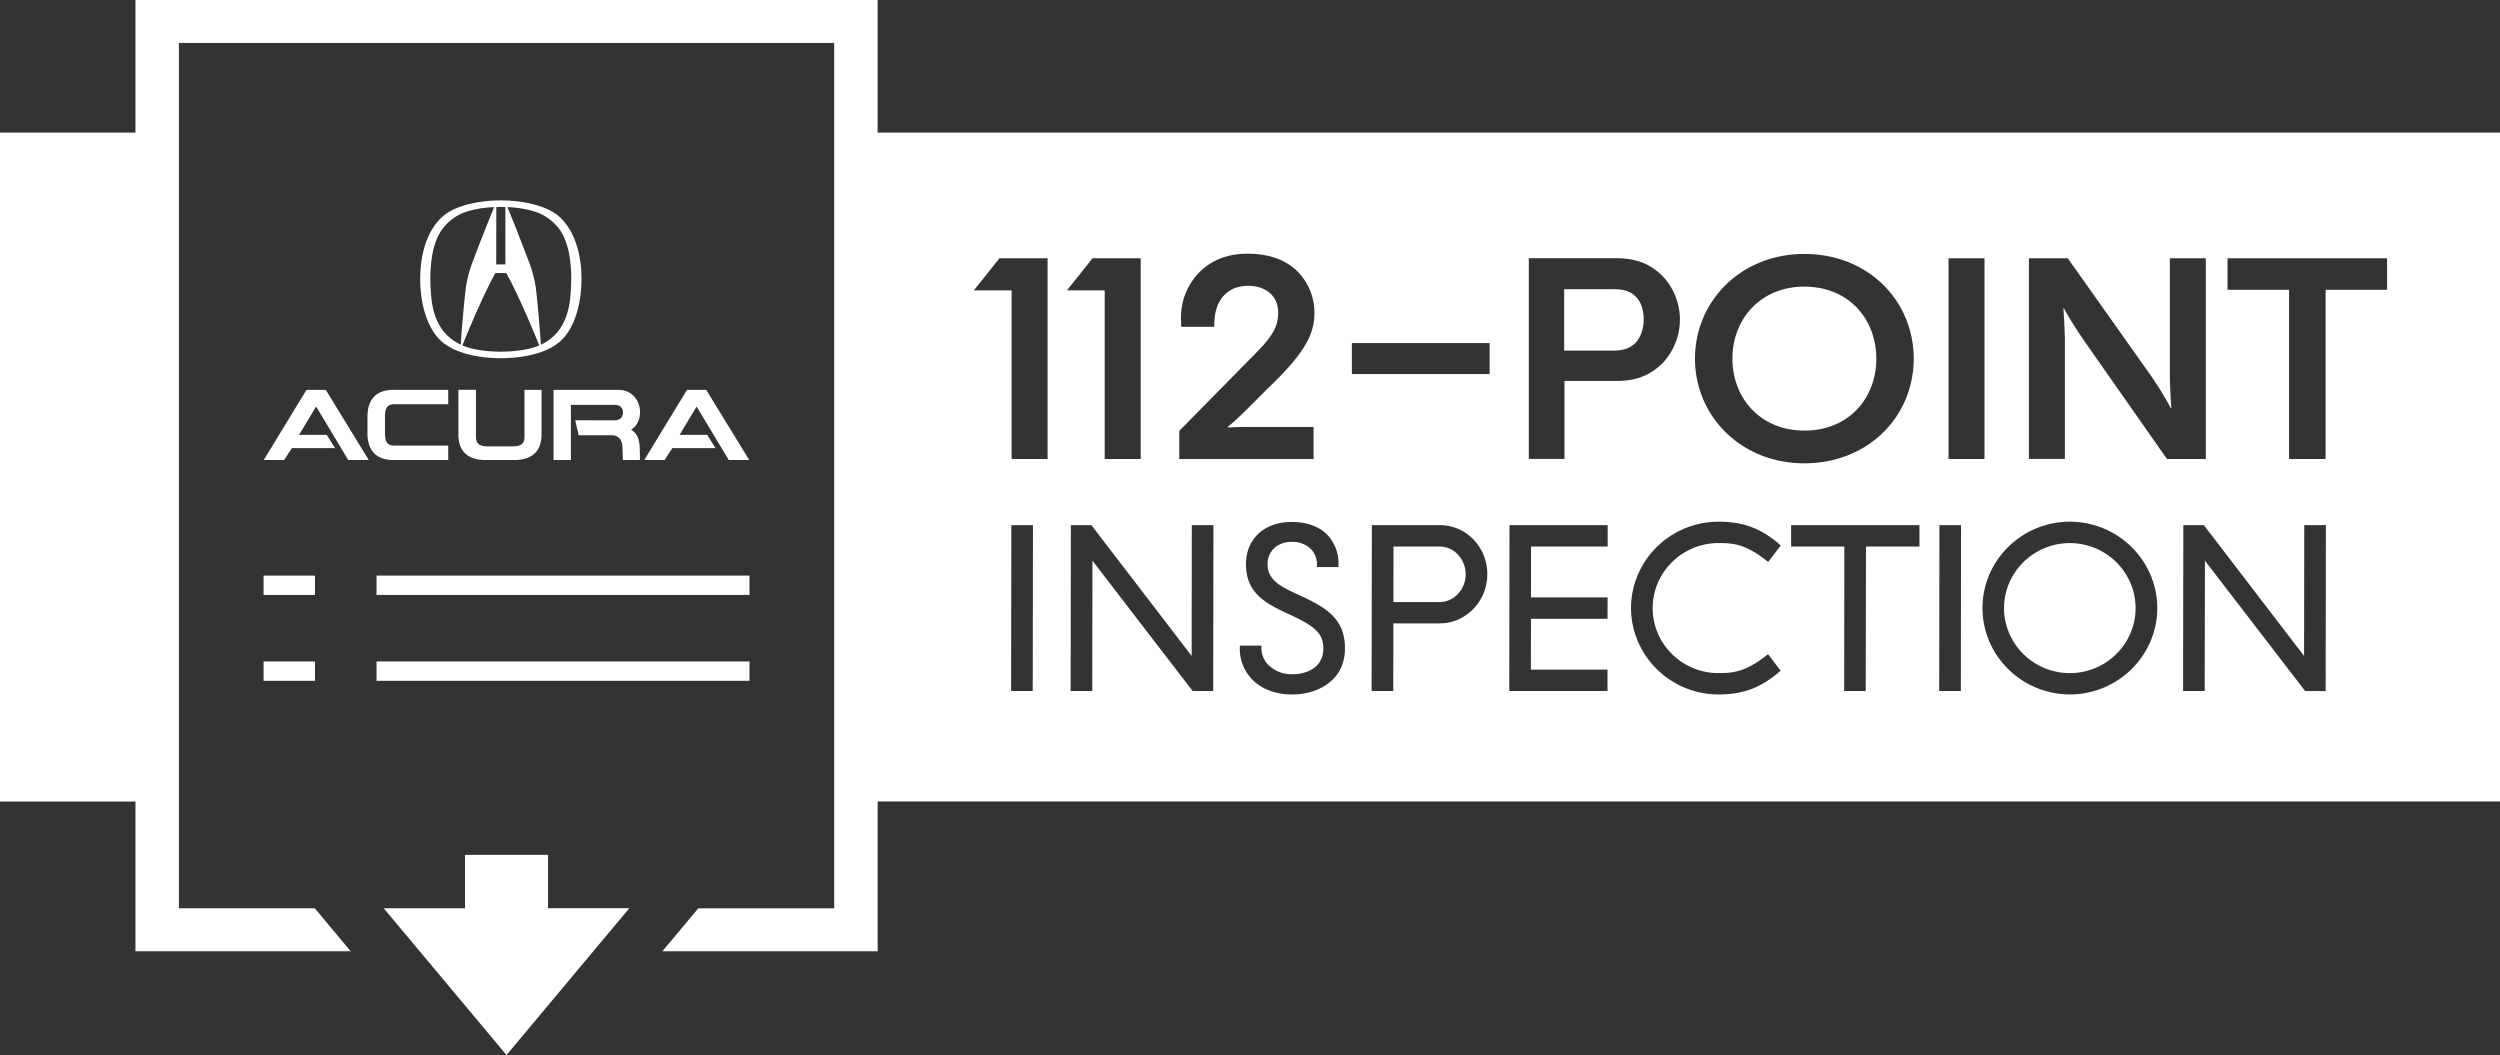
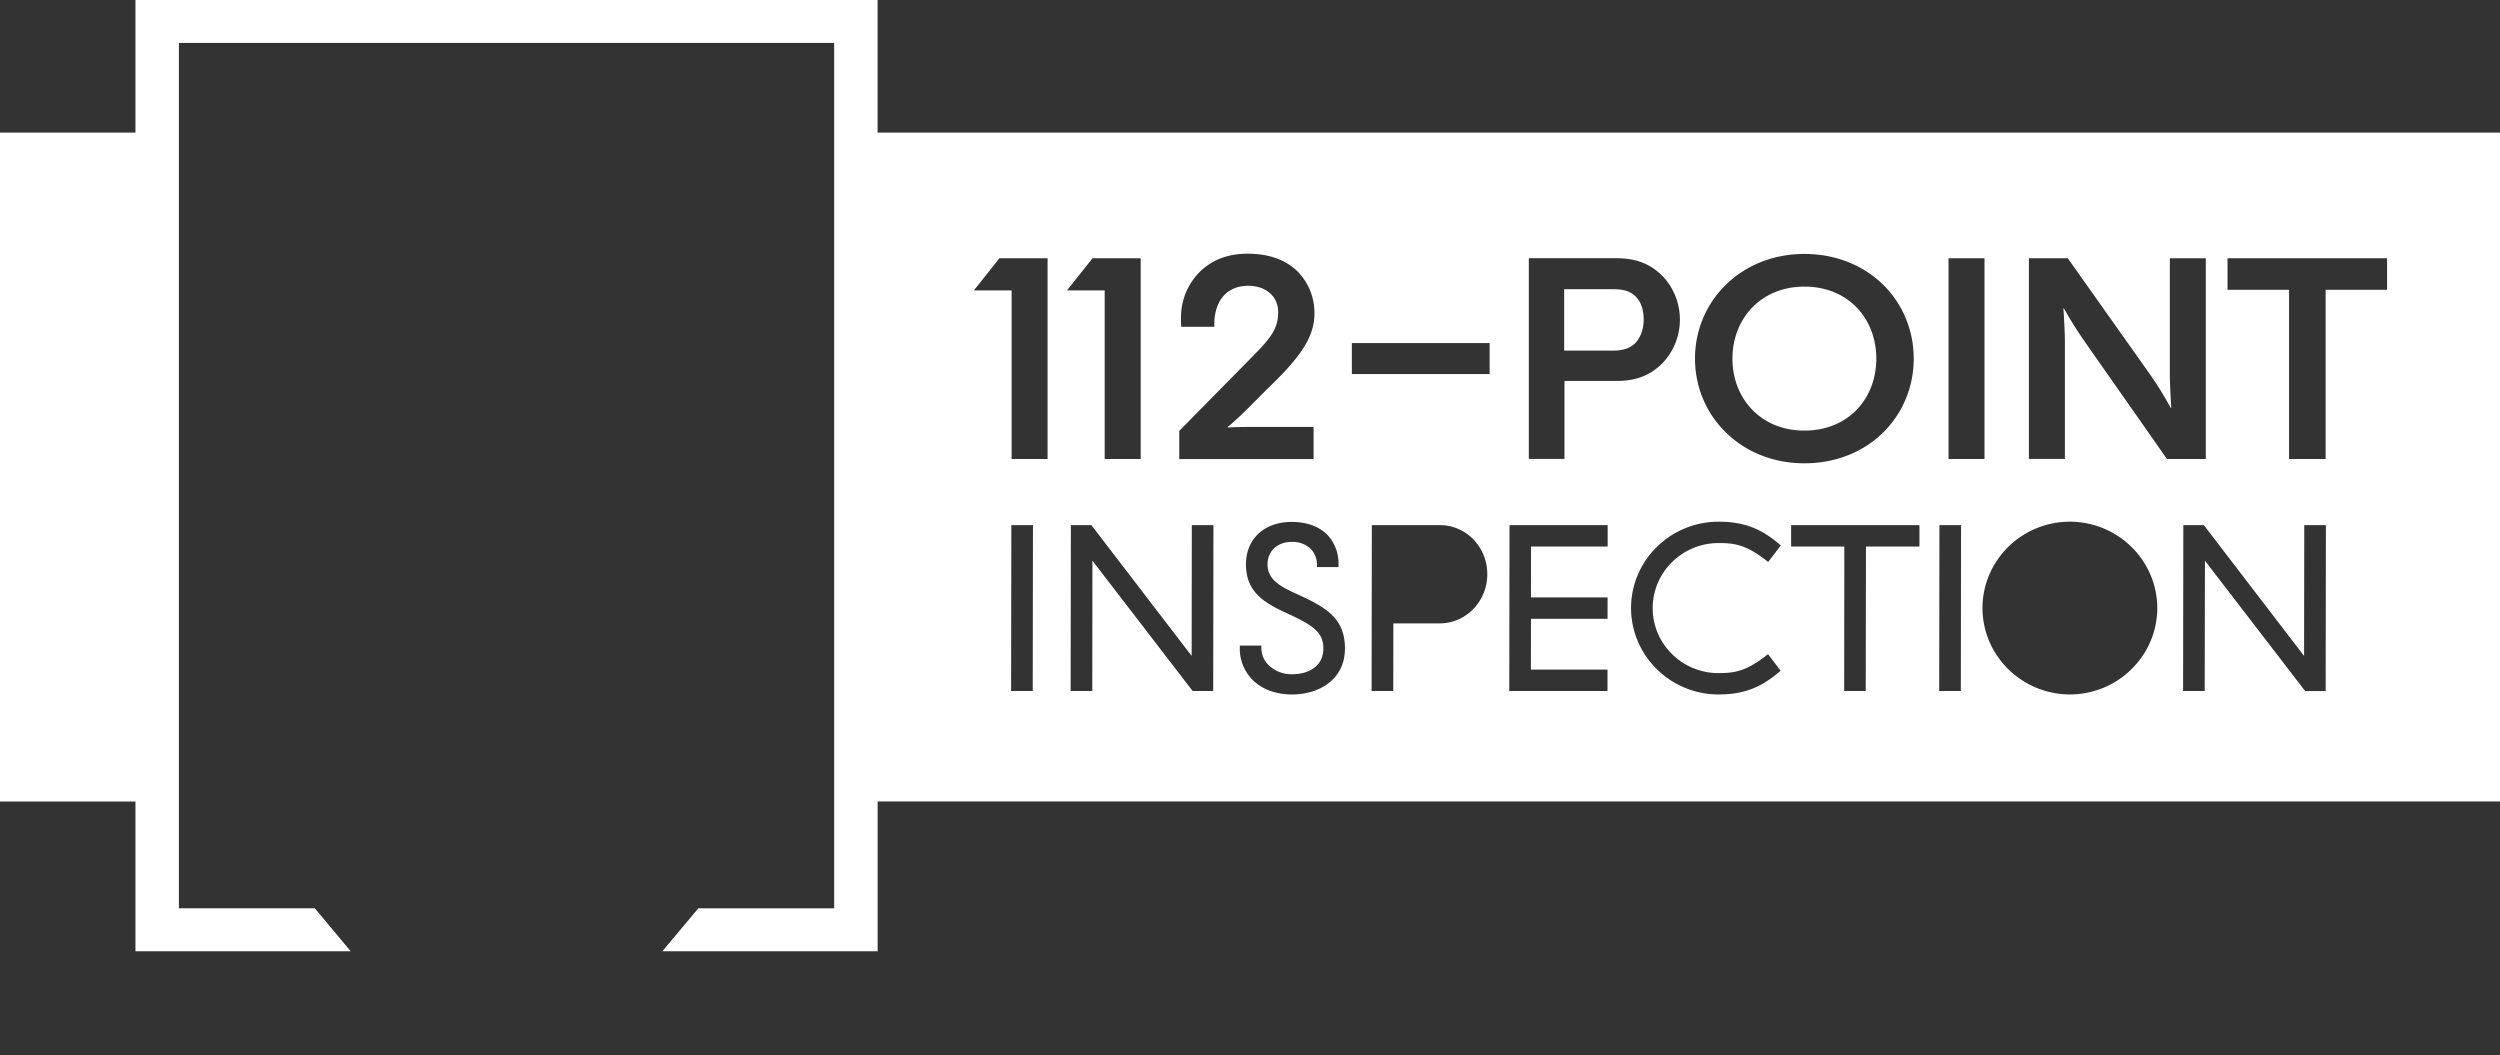
<svg xmlns="http://www.w3.org/2000/svg" width="109" height="46" viewBox="0 0 109 46">
  <rect x="0" y="0" width="109" height="46" fill="#333333" stroke="none" />
  <title>C587C086-F8A9-4E70-8662-039B855B9E7C@1x</title>
  <g fill="#FFF" fill-rule="evenodd">
-     <path d="M11.492 25.938h2.24v-.842h-2.24zm4.925 0h16.26v-.842h-16.26zm-4.925 3.745h2.24v-.842h-2.24zm4.925 0h16.26v-.842h-16.26zm-1.234-9.628h.894l-1.874-3.058h-.84l-1.862 3.058h.886l.338-.516h1.884l-.364-.58H13.04l.744-1.235zm16.59 0h.893l-1.875-3.058h-.837l-1.863 3.058h.885l.338-.516h1.883l-.363-.58H29.63l.742-1.235zm-12.23 0v-.627h-2.33c-.39.01-.42-.257-.428-.52v-.782c.01-.24.038-.512.43-.502h2.328v-.627h-2.338c-.708-.018-1.165.328-1.183 1.124v.81c.018.803.475 1.143 1.183 1.125h2.338zm7.424-3.058h-2.832v3.058h.756v-2.404h1.877c.26 0 .392.11.392.338 0 .226-.132.336-.393.336H25.08l.15.653h1.44c.28-.004.44.184.465.45l.024.628h.744s-.005-.59-.023-.71-.07-.446-.363-.607c.69-.446.438-1.74-.55-1.74zm-6.98 0v1.896c-.02.7.33 1.146 1.137 1.164h1.35c.81-.018 1.156-.47 1.137-1.17v-1.89h-.744v2.042c.01.386-.26.414-.526.423h-1.08c-.243-.01-.518-.037-.51-.424v-2.043h-.762zm4.883-4.087c-.096 1.1-.543 1.765-1.288 2.12a53.477 53.477 0 0 0-.22-2.486 5.49 5.49 0 0 0-.343-1.237 75.79 75.79 0 0 0-.895-2.276c.413.013.823.08 1.22.203.43.144.8.42 1.063.786.628.894.5 2.46.462 2.89zm-1.36 2.152c-.513.216-1.15.264-1.675.273-.526-.01-1.16-.057-1.674-.273.17-.45.992-2.397 1.442-3.158h.465c.45.76 1.27 2.707 1.443 3.158zM18.8 12.91c-.037-.432-.165-1.997.463-2.89a2.15 2.15 0 0 1 1.065-.788 4.62 4.62 0 0 1 1.218-.202c-.26.627-.792 1.977-.894 2.276a5.485 5.485 0 0 0-.343 1.237 53.302 53.302 0 0 0-.22 2.485c-.747-.354-1.194-1.02-1.29-2.12zm2.84-3.88c.118-.008.143-.007.196-.006.053 0 .078-.002.197.005l.003 2.5h-.4l.003-2.5zm2.71.387c-.583-.494-1.67-.682-2.512-.678-.843-.005-1.93.183-2.513.677-.538.457-.936 1.298-.996 2.44-.057 1.072.182 2.242.798 2.906.594.65 1.786.858 2.71.857.923 0 2.116-.206 2.71-.857.615-.664.855-1.835.798-2.906-.06-1.142-.458-1.983-.996-2.44zm-.456 27.854h-3.62V39.6H16.73L22.084 46l5.354-6.402h-3.544zm69.218-10.757c-.004 1.565-1.288 2.833-2.87 2.835-1.582-.006-2.862-1.272-2.866-2.835.005-1.566 1.29-2.833 2.873-2.835 1.58.005 2.86 1.272 2.862 2.835zm-29.208-1.47c0 .653-.518 1.206-1.13 1.206h-2.02l.003-2.42h2.022c.285.002.558.117.758.32.236.24.368.56.366.894z" />
    <path d="M71.31 12.91c-.216-.213-.507-.313-.975-.313h-2.137v2.676h2.137c.455 0 .747-.112.96-.325.254-.25.368-.637.368-1.025 0-.325-.075-.737-.354-1.012zm7.36-.413c-1.91 0-3.136 1.414-3.136 3.14 0 1.724 1.226 3.136 3.136 3.136 1.935 0 3.137-1.412 3.137-3.137s-1.202-3.14-3.137-3.14zm-7.36.414c-.216-.213-.507-.313-.975-.313h-2.137v2.676h2.137c.455 0 .747-.112.96-.325.254-.25.368-.637.368-1.025 0-.325-.075-.737-.354-1.012zm7.36-.413c-1.91 0-3.136 1.414-3.136 3.14 0 1.724 1.226 3.136 3.136 3.136 1.935 0 3.137-1.412 3.137-3.137s-1.202-3.14-3.137-3.14zm-7.36.414c-.216-.213-.507-.313-.975-.313h-2.137v2.676h2.137c.455 0 .747-.112.96-.325.254-.25.368-.637.368-1.025 0-.325-.075-.737-.354-1.012zm7.36-.413c-1.91 0-3.136 1.414-3.136 3.14 0 1.724 1.226 3.136 3.136 3.136 1.935 0 3.137-1.412 3.137-3.137s-1.202-3.14-3.137-3.14zm-7.36.414c-.216-.213-.507-.313-.975-.313h-2.137v2.676h2.137c.455 0 .747-.112.96-.325.254-.25.368-.637.368-1.025 0-.325-.075-.737-.354-1.012zm7.36-.413c-1.91 0-3.136 1.414-3.136 3.14 0 1.724 1.226 3.136 3.136 3.136 1.935 0 3.137-1.412 3.137-3.137s-1.202-3.14-3.137-3.14zm-7.36.414c-.216-.213-.507-.313-.975-.313h-2.137v2.676h2.137c.455 0 .747-.112.96-.325.254-.25.368-.637.368-1.025 0-.325-.075-.737-.354-1.012zm7.36-.413c-1.91 0-3.136 1.414-3.136 3.14 0 1.724 1.226 3.136 3.136 3.136 1.935 0 3.137-1.412 3.137-3.137s-1.202-3.14-3.137-3.14zm-7.36.414c-.216-.213-.507-.313-.975-.313h-2.137v2.676h2.137c.455 0 .747-.112.96-.325.254-.25.368-.637.368-1.025 0-.325-.075-.737-.354-1.012zm7.36-.413c-1.91 0-3.136 1.414-3.136 3.14 0 1.724 1.226 3.136 3.136 3.136 1.935 0 3.137-1.412 3.137-3.137s-1.202-3.14-3.137-3.14zm-7.36.414c-.216-.213-.507-.313-.975-.313h-2.137v2.676h2.137c.455 0 .747-.112.96-.325.254-.25.368-.637.368-1.025 0-.325-.075-.737-.354-1.012zm7.36-.413c-1.91 0-3.136 1.414-3.136 3.14 0 1.724 1.226 3.136 3.136 3.136 1.935 0 3.137-1.412 3.137-3.137s-1.202-3.14-3.137-3.14zm-7.36.414c-.216-.213-.507-.313-.975-.313h-2.137v2.676h2.137c.455 0 .747-.112.96-.325.254-.25.368-.637.368-1.025 0-.325-.075-.737-.354-1.012zm7.36-.413c-1.91 0-3.136 1.414-3.136 3.14 0 1.724 1.226 3.136 3.136 3.136 1.935 0 3.137-1.412 3.137-3.137s-1.202-3.14-3.137-3.14zm-7.36.414c-.216-.213-.507-.313-.975-.313h-2.137v2.676h2.137c.455 0 .747-.112.96-.325.254-.25.368-.637.368-1.025 0-.325-.075-.737-.354-1.012zm7.36-.413c-1.91 0-3.136 1.414-3.136 3.14 0 1.724 1.226 3.136 3.136 3.136 1.935 0 3.137-1.412 3.137-3.137s-1.202-3.14-3.137-3.14zm-7.36.414c-.216-.213-.507-.313-.975-.313h-2.137v2.676h2.137c.455 0 .747-.112.96-.325.254-.25.368-.637.368-1.025 0-.325-.075-.737-.354-1.012zm7.36-.413c-1.91 0-3.136 1.414-3.136 3.14 0 1.724 1.226 3.136 3.136 3.136 1.935 0 3.137-1.412 3.137-3.137s-1.202-3.14-3.137-3.14zm-7.36.414c-.216-.213-.507-.313-.975-.313h-2.137v2.676h2.137c.455 0 .747-.112.96-.325.254-.25.368-.637.368-1.025 0-.325-.075-.737-.354-1.012zm7.36-.413c-1.91 0-3.136 1.414-3.136 3.14 0 1.724 1.226 3.136 3.136 3.136 1.935 0 3.137-1.412 3.137-3.137s-1.202-3.14-3.137-3.14zm-7.36.414c-.216-.213-.507-.313-.975-.313h-2.137v2.676h2.137c.455 0 .747-.112.96-.325.254-.25.368-.637.368-1.025 0-.325-.075-.737-.354-1.012zm7.36-.413c-1.91 0-3.136 1.414-3.136 3.14 0 1.724 1.226 3.136 3.136 3.136 1.935 0 3.137-1.412 3.137-3.137s-1.202-3.14-3.137-3.14zm-7.36.414c-.216-.213-.507-.313-.975-.313h-2.137v2.676h2.137c.455 0 .747-.112.96-.325.254-.25.368-.637.368-1.025 0-.325-.075-.737-.354-1.012zm7.36-.413c-1.91 0-3.136 1.414-3.136 3.14 0 1.724 1.226 3.136 3.136 3.136 1.935 0 3.137-1.412 3.137-3.137s-1.202-3.14-3.137-3.14zm-7.36.414c-.216-.213-.507-.313-.975-.313h-2.137v2.676h2.137c.455 0 .747-.112.96-.325.254-.25.368-.637.368-1.025 0-.325-.075-.737-.354-1.012zm7.36-.413c-1.91 0-3.136 1.414-3.136 3.14 0 1.724 1.226 3.136 3.136 3.136 1.935 0 3.137-1.412 3.137-3.137s-1.202-3.14-3.137-3.14zM38.263 5.78V0H5.906v5.78H0v29.166h5.906v6.53h9.385L13.725 39.6H7.8V1.872H36.37v37.73h-5.924l-1.566 1.873h9.385v-6.53H109V5.78H38.263zm46.693 5.48h1.568v8.752h-1.568V11.26zm-6.286-.188c2.808 0 4.768 2.064 4.768 4.564S81.478 20.2 78.67 20.2c-2.77 0-4.768-2.064-4.768-4.564s1.998-4.564 4.768-4.564zm-27.254 7.715l3.288-3.34c.746-.76 1.024-1.16 1.024-1.836 0-.7-.543-1.15-1.302-1.15-1 0-1.518.737-1.48 1.788h-1.442c-.012-.112-.012-.25-.012-.35a2.807 2.807 0 0 1 .81-2.038c.517-.513 1.213-.8 2.086-.8.935 0 1.67.263 2.2.787.47.49.73 1.14.722 1.814 0 1.013-.57 1.876-2.05 3.288l-.847.85c-.164.163-.57.563-.885.814v.025c.38-.025.885-.025 1.264-.025h2.48v1.4h-5.856v-1.225zm-6.39 11.342h-.942l.01-7.233h.943l-.01 7.232zm.648-10.118h-1.568V12.66h-1.644l1.113-1.4h2.1v8.752zm1.96-8.752h2.1v8.752h-1.57V12.66h-1.643l1.114-1.4zm5.262 18.87H52l-4.37-5.684-.007 5.683h-.943l.01-7.233h.894l4.372 5.703.007-5.703h.943l-.01 7.232zm3.43.15c-.692 0-1.3-.225-1.71-.633a1.917 1.917 0 0 1-.56-1.404v-.093h.94v.094c-.002.287.113.562.32.763.28.263.655.403 1.04.39.62 0 1.34-.293 1.343-1.123 0-.68-.424-.99-1.44-1.466-1.004-.464-1.937-.896-1.935-2.207 0-1.102.8-1.844 1.99-1.844.65 0 1.183.19 1.544.547.34.358.522.837.5 1.33v.09h-.94v-.093a.96.96 0 0 0-.274-.703 1.15 1.15 0 0 0-.83-.3c-.618 0-1.048.4-1.05.975 0 .718.64 1.007 1.38 1.344 1.178.543 1.998 1.022 1.996 2.328-.003 1.386-1.165 2.006-2.317 2.006zm6.45-3.1H60.75l-.003 2.95h-.945l.01-7.233h2.966c.538 0 1.052.212 1.43.59.414.414.644.974.638 1.557-.003 1.178-.932 2.136-2.073 2.136zm2.17-10.87h-6.005v-1.35h6.007v1.35zm5.147 7.52h-3.34l-.002 2.217h3.34l-.002.933H66.75l-.003 2.217h3.34v.932h-4.283l.01-7.233h4.28v.932zm-1.882-7.22v3.4h-1.555v-8.75h3.82c.872 0 1.48.25 2.01.775a2.76 2.76 0 0 1 0 3.8c-.53.526-1.138.776-2.01.776H68.21zm4.685 11.904a2.863 2.863 0 0 0 2.023.834c.654 0 1.187-.055 2.09-.766l.077-.06.548.722-.066.056c-.812.696-1.58.98-2.65.98-2.098-.01-3.796-1.692-3.805-3.767.006-2.08 1.712-3.763 3.816-3.766 1.07 0 1.837.283 2.646.978l.067.058-.55.72-.076-.06c-.9-.71-1.433-.765-2.087-.765-1.584.002-2.868 1.27-2.872 2.835a2.79 2.79 0 0 0 .84 2zm10.79-4.685h-2.33l-.01 6.3h-.94l.007-6.3h-2.32v-.933h5.595v.932zm1.807 6.3h-.944l.01-7.233h.943l-.01 7.232zm4.748.15c-2.1-.01-3.798-1.692-3.805-3.767.005-2.08 1.71-3.764 3.816-3.766 2.1.01 3.798 1.69 3.806 3.766-.006 2.08-1.712 3.764-3.817 3.767zm.648-15.394a15.776 15.776 0 0 1-.9-1.438h-.024c.025.338.064 1.1.064 1.413v5.15H88.46v-8.75h1.694l3.604 5.088c.322.463.617.943.885 1.438h.026a27.61 27.61 0 0 1-.064-1.413V11.26h1.568v8.752H94.48l-3.592-5.126zM101.4 30.13h-.895l-4.37-5.684-.01 5.683h-.942l.01-7.233h.895l4.37 5.703.008-5.703h.943l-.01 7.232zm2.677-17.495h-2.68v7.377h-1.594v-7.377H97.12V11.26h6.957v1.375zM78.67 18.773c1.935 0 3.137-1.412 3.137-3.137s-1.202-3.14-3.137-3.14c-1.91 0-3.136 1.415-3.136 3.14s1.226 3.137 3.136 3.137zm-8.335-6.176h-2.137v2.676h2.137c.456 0 .747-.112.96-.325.254-.25.37-.637.37-1.025 0-.325-.077-.737-.355-1.012-.216-.213-.507-.313-.975-.313zm8.335-.1c-1.91 0-3.136 1.414-3.136 3.14 0 1.724 1.226 3.136 3.136 3.136 1.935 0 3.137-1.412 3.137-3.137s-1.202-3.14-3.137-3.14zm-7.36.414c-.216-.213-.506-.313-.975-.313h-2.137v2.676h2.137c.456 0 .747-.112.96-.325.254-.25.37-.637.37-1.025 0-.325-.077-.737-.356-1.012zm7.36-.413c-1.91 0-3.136 1.414-3.136 3.14 0 1.724 1.226 3.136 3.136 3.136 1.935 0 3.137-1.412 3.137-3.137s-1.202-3.14-3.137-3.14zm-7.36.414c-.216-.213-.506-.313-.975-.313h-2.137v2.676h2.137c.456 0 .747-.112.96-.325.254-.25.37-.637.37-1.025 0-.325-.077-.737-.356-1.012zm7.36-.413c-1.91 0-3.136 1.414-3.136 3.14 0 1.724 1.226 3.136 3.136 3.136 1.935 0 3.137-1.412 3.137-3.137s-1.202-3.14-3.137-3.14zm-7.36.414c-.216-.213-.506-.313-.975-.313h-2.137v2.676h2.137c.456 0 .747-.112.96-.325.254-.25.37-.637.37-1.025 0-.325-.077-.737-.356-1.012zm7.36-.413c-1.91 0-3.136 1.414-3.136 3.14 0 1.724 1.226 3.136 3.136 3.136 1.935 0 3.137-1.412 3.137-3.137s-1.202-3.14-3.137-3.14zm-7.36.414c-.216-.213-.506-.313-.975-.313h-2.137v2.676h2.137c.456 0 .747-.112.96-.325.254-.25.37-.637.37-1.025 0-.325-.077-.737-.356-1.012zm7.36-.413c-1.91 0-3.136 1.414-3.136 3.14 0 1.724 1.226 3.136 3.136 3.136 1.935 0 3.137-1.412 3.137-3.137s-1.202-3.14-3.137-3.14zm-7.36.414c-.216-.213-.506-.313-.975-.313h-2.137v2.676h2.137c.456 0 .747-.112.96-.325.254-.25.37-.637.37-1.025 0-.325-.077-.737-.356-1.012zm7.36-.413c-1.91 0-3.136 1.414-3.136 3.14 0 1.724 1.226 3.136 3.136 3.136 1.935 0 3.137-1.412 3.137-3.137s-1.202-3.14-3.137-3.14zm-7.36.414c-.216-.213-.506-.313-.975-.313h-2.137v2.676h2.137c.456 0 .747-.112.96-.325.254-.25.37-.637.37-1.025 0-.325-.077-.737-.356-1.012zm7.36-.413c-1.91 0-3.136 1.414-3.136 3.14 0 1.724 1.226 3.136 3.136 3.136 1.935 0 3.137-1.412 3.137-3.137s-1.202-3.14-3.137-3.14zm-7.36.414c-.216-.213-.506-.313-.975-.313h-2.137v2.676h2.137c.456 0 .747-.112.96-.325.254-.25.37-.637.37-1.025 0-.325-.077-.737-.356-1.012zm7.36-.413c-1.91 0-3.136 1.414-3.136 3.14 0 1.724 1.226 3.136 3.136 3.136 1.935 0 3.137-1.412 3.137-3.137s-1.202-3.14-3.137-3.14zm-7.36.414c-.216-.213-.506-.313-.975-.313h-2.137v2.676h2.137c.456 0 .747-.112.96-.325.254-.25.37-.637.37-1.025 0-.325-.077-.737-.356-1.012zm7.36-.413c-1.91 0-3.136 1.414-3.136 3.14 0 1.724 1.226 3.136 3.136 3.136 1.935 0 3.137-1.412 3.137-3.137s-1.202-3.14-3.137-3.14zm-7.36.414c-.216-.213-.506-.313-.975-.313h-2.137v2.676h2.137c.456 0 .747-.112.96-.325.254-.25.37-.637.37-1.025 0-.325-.077-.737-.356-1.012zm7.36-.413c-1.91 0-3.136 1.414-3.136 3.14 0 1.724 1.226 3.136 3.136 3.136 1.935 0 3.137-1.412 3.137-3.137s-1.202-3.14-3.137-3.14zm-7.36.414c-.216-.213-.506-.313-.975-.313h-2.137v2.676h2.137c.456 0 .747-.112.96-.325.254-.25.37-.637.37-1.025 0-.325-.077-.737-.356-1.012zm7.36-.413c-1.91 0-3.136 1.414-3.136 3.14 0 1.724 1.226 3.136 3.136 3.136 1.935 0 3.137-1.412 3.137-3.137s-1.202-3.14-3.137-3.14zm-7.36.414c-.216-.213-.506-.313-.975-.313h-2.137v2.676h2.137c.456 0 .747-.112.96-.325.254-.25.37-.637.37-1.025 0-.325-.077-.737-.356-1.012zm7.36-.413c-1.91 0-3.136 1.414-3.136 3.14 0 1.724 1.226 3.136 3.136 3.136 1.935 0 3.137-1.412 3.137-3.137s-1.202-3.14-3.137-3.14zm-7.36.414c-.216-.213-.506-.313-.975-.313h-2.137v2.676h2.137c.456 0 .747-.112.96-.325.254-.25.37-.637.37-1.025 0-.325-.077-.737-.356-1.012zm0 0c-.216-.213-.506-.313-.975-.313h-2.137v2.676h2.137c.456 0 .747-.112.96-.325.254-.25.37-.637.37-1.025 0-.325-.077-.737-.356-1.012zm0 0c-.216-.213-.506-.313-.975-.313h-2.137v2.676h2.137c.456 0 .747-.112.96-.325.254-.25.37-.637.37-1.025 0-.325-.077-.737-.356-1.012z" />
  </g>
</svg>